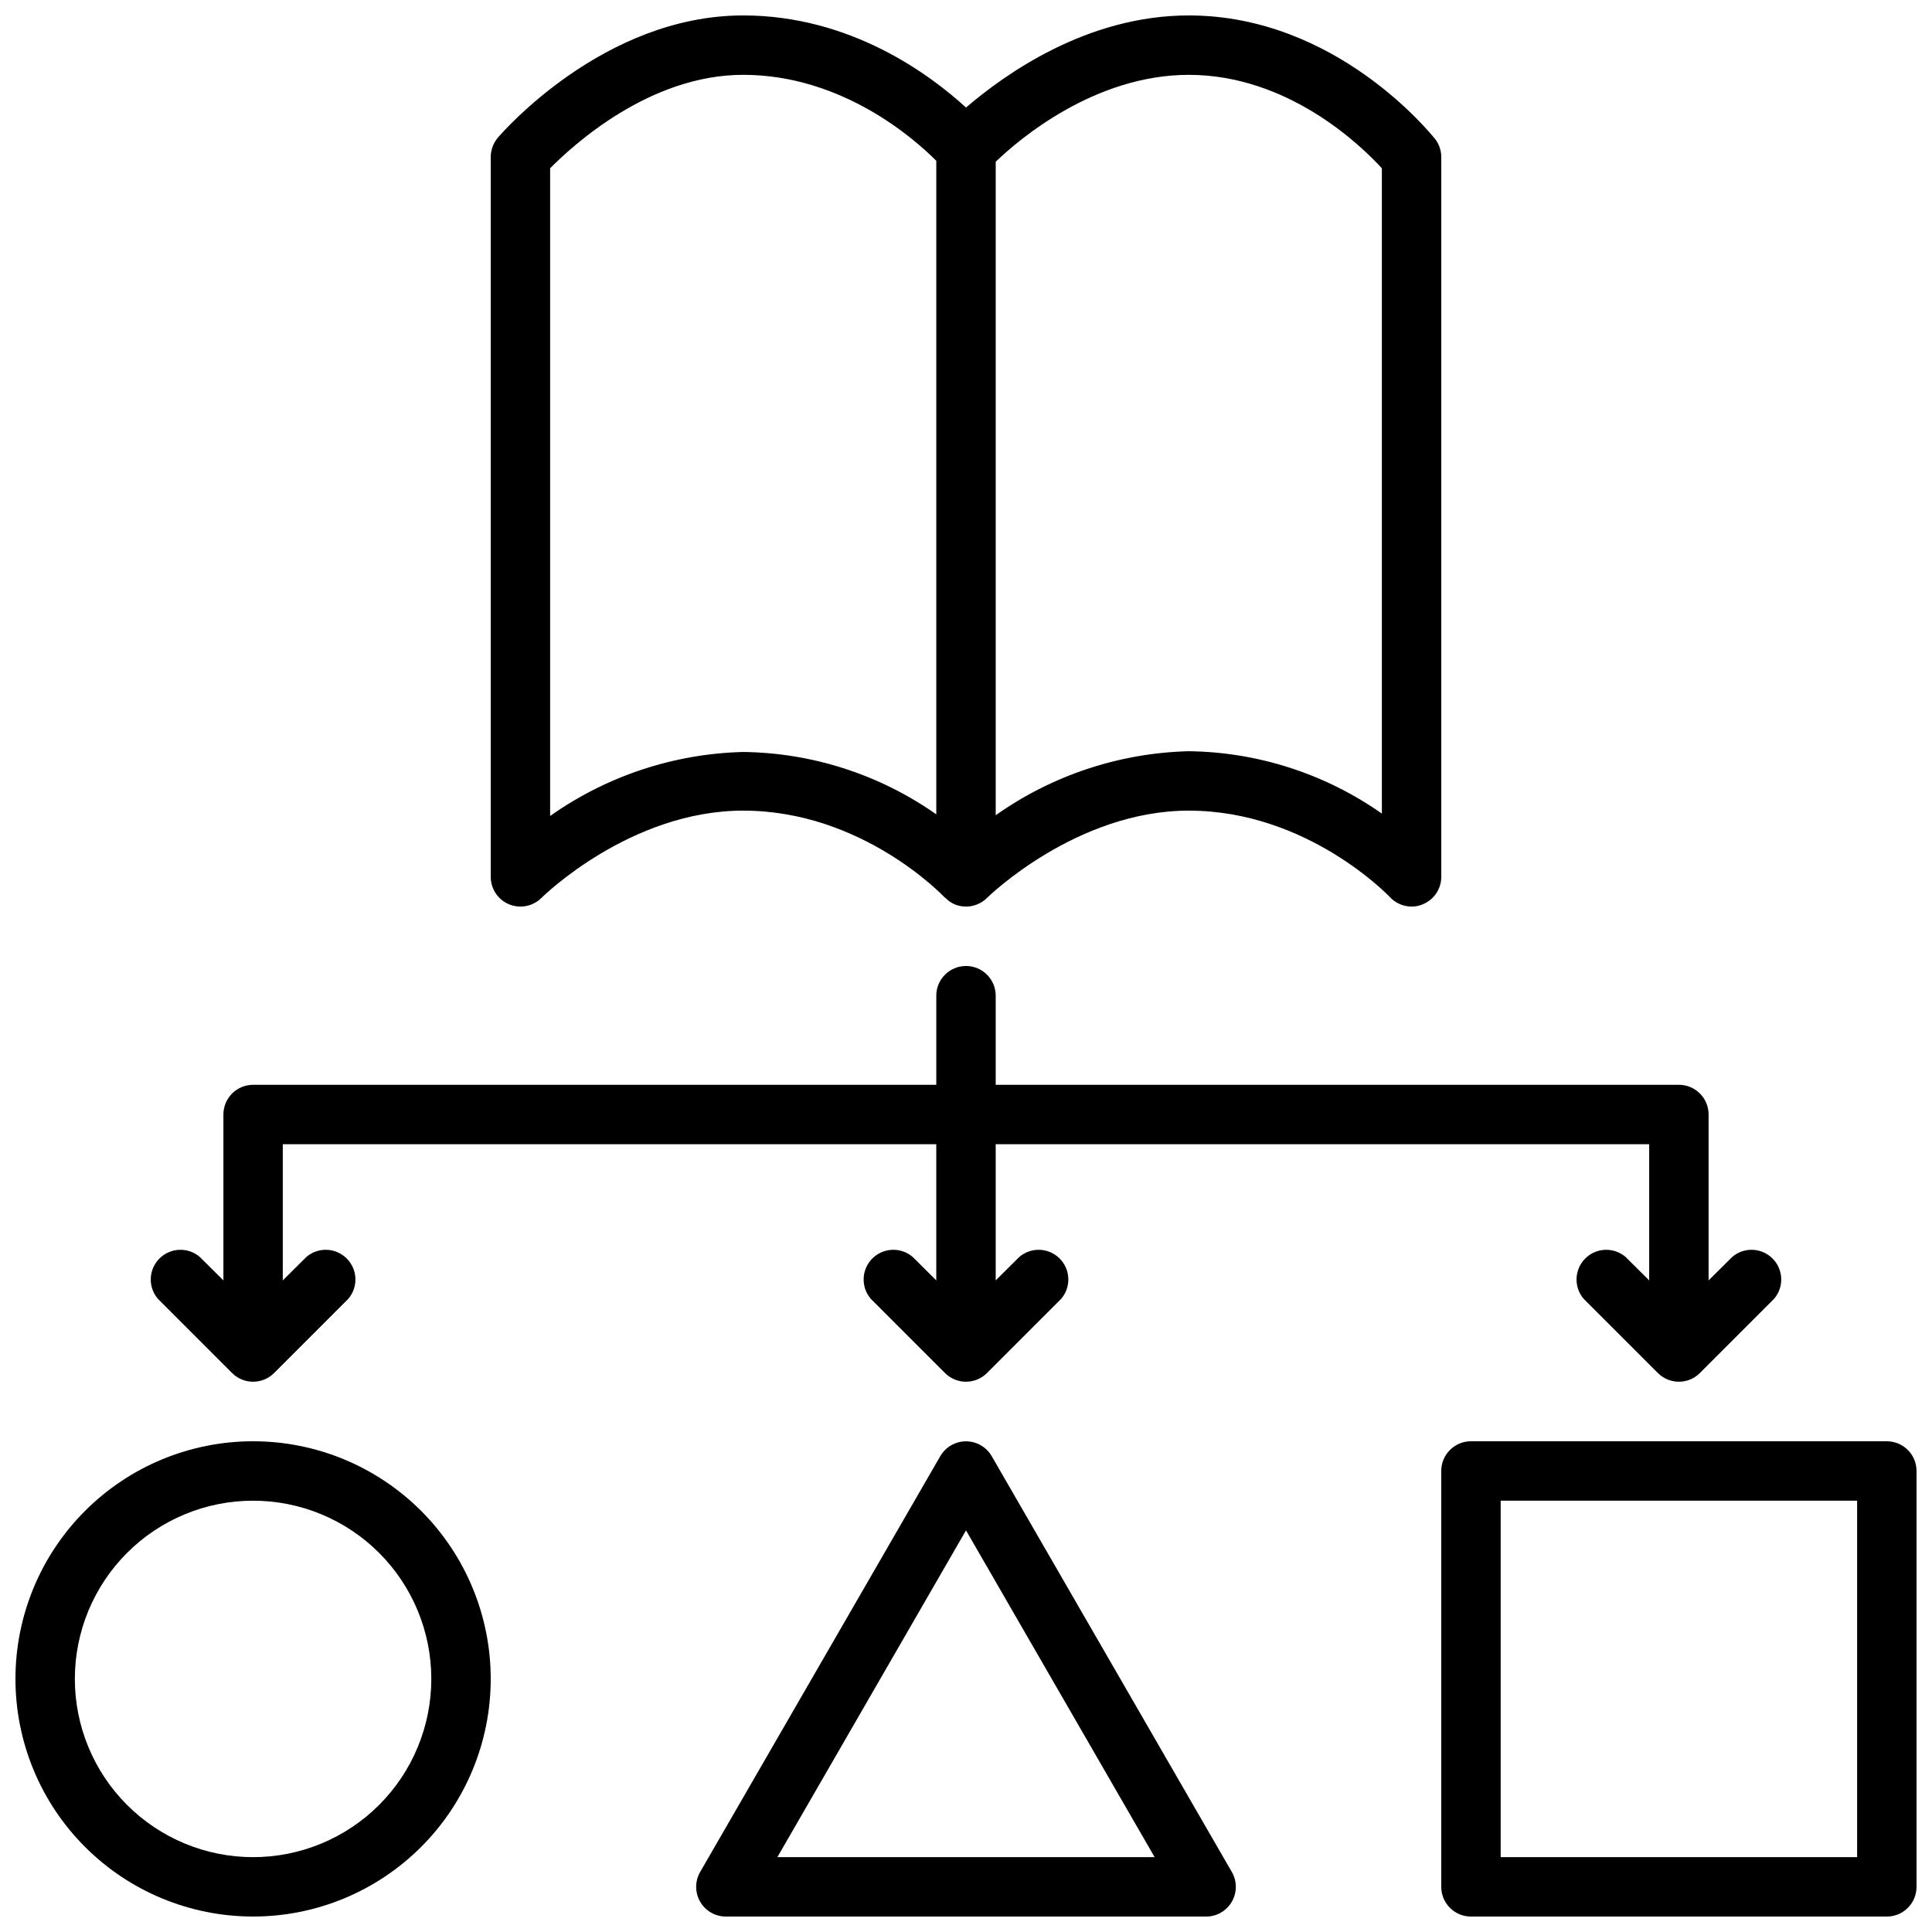
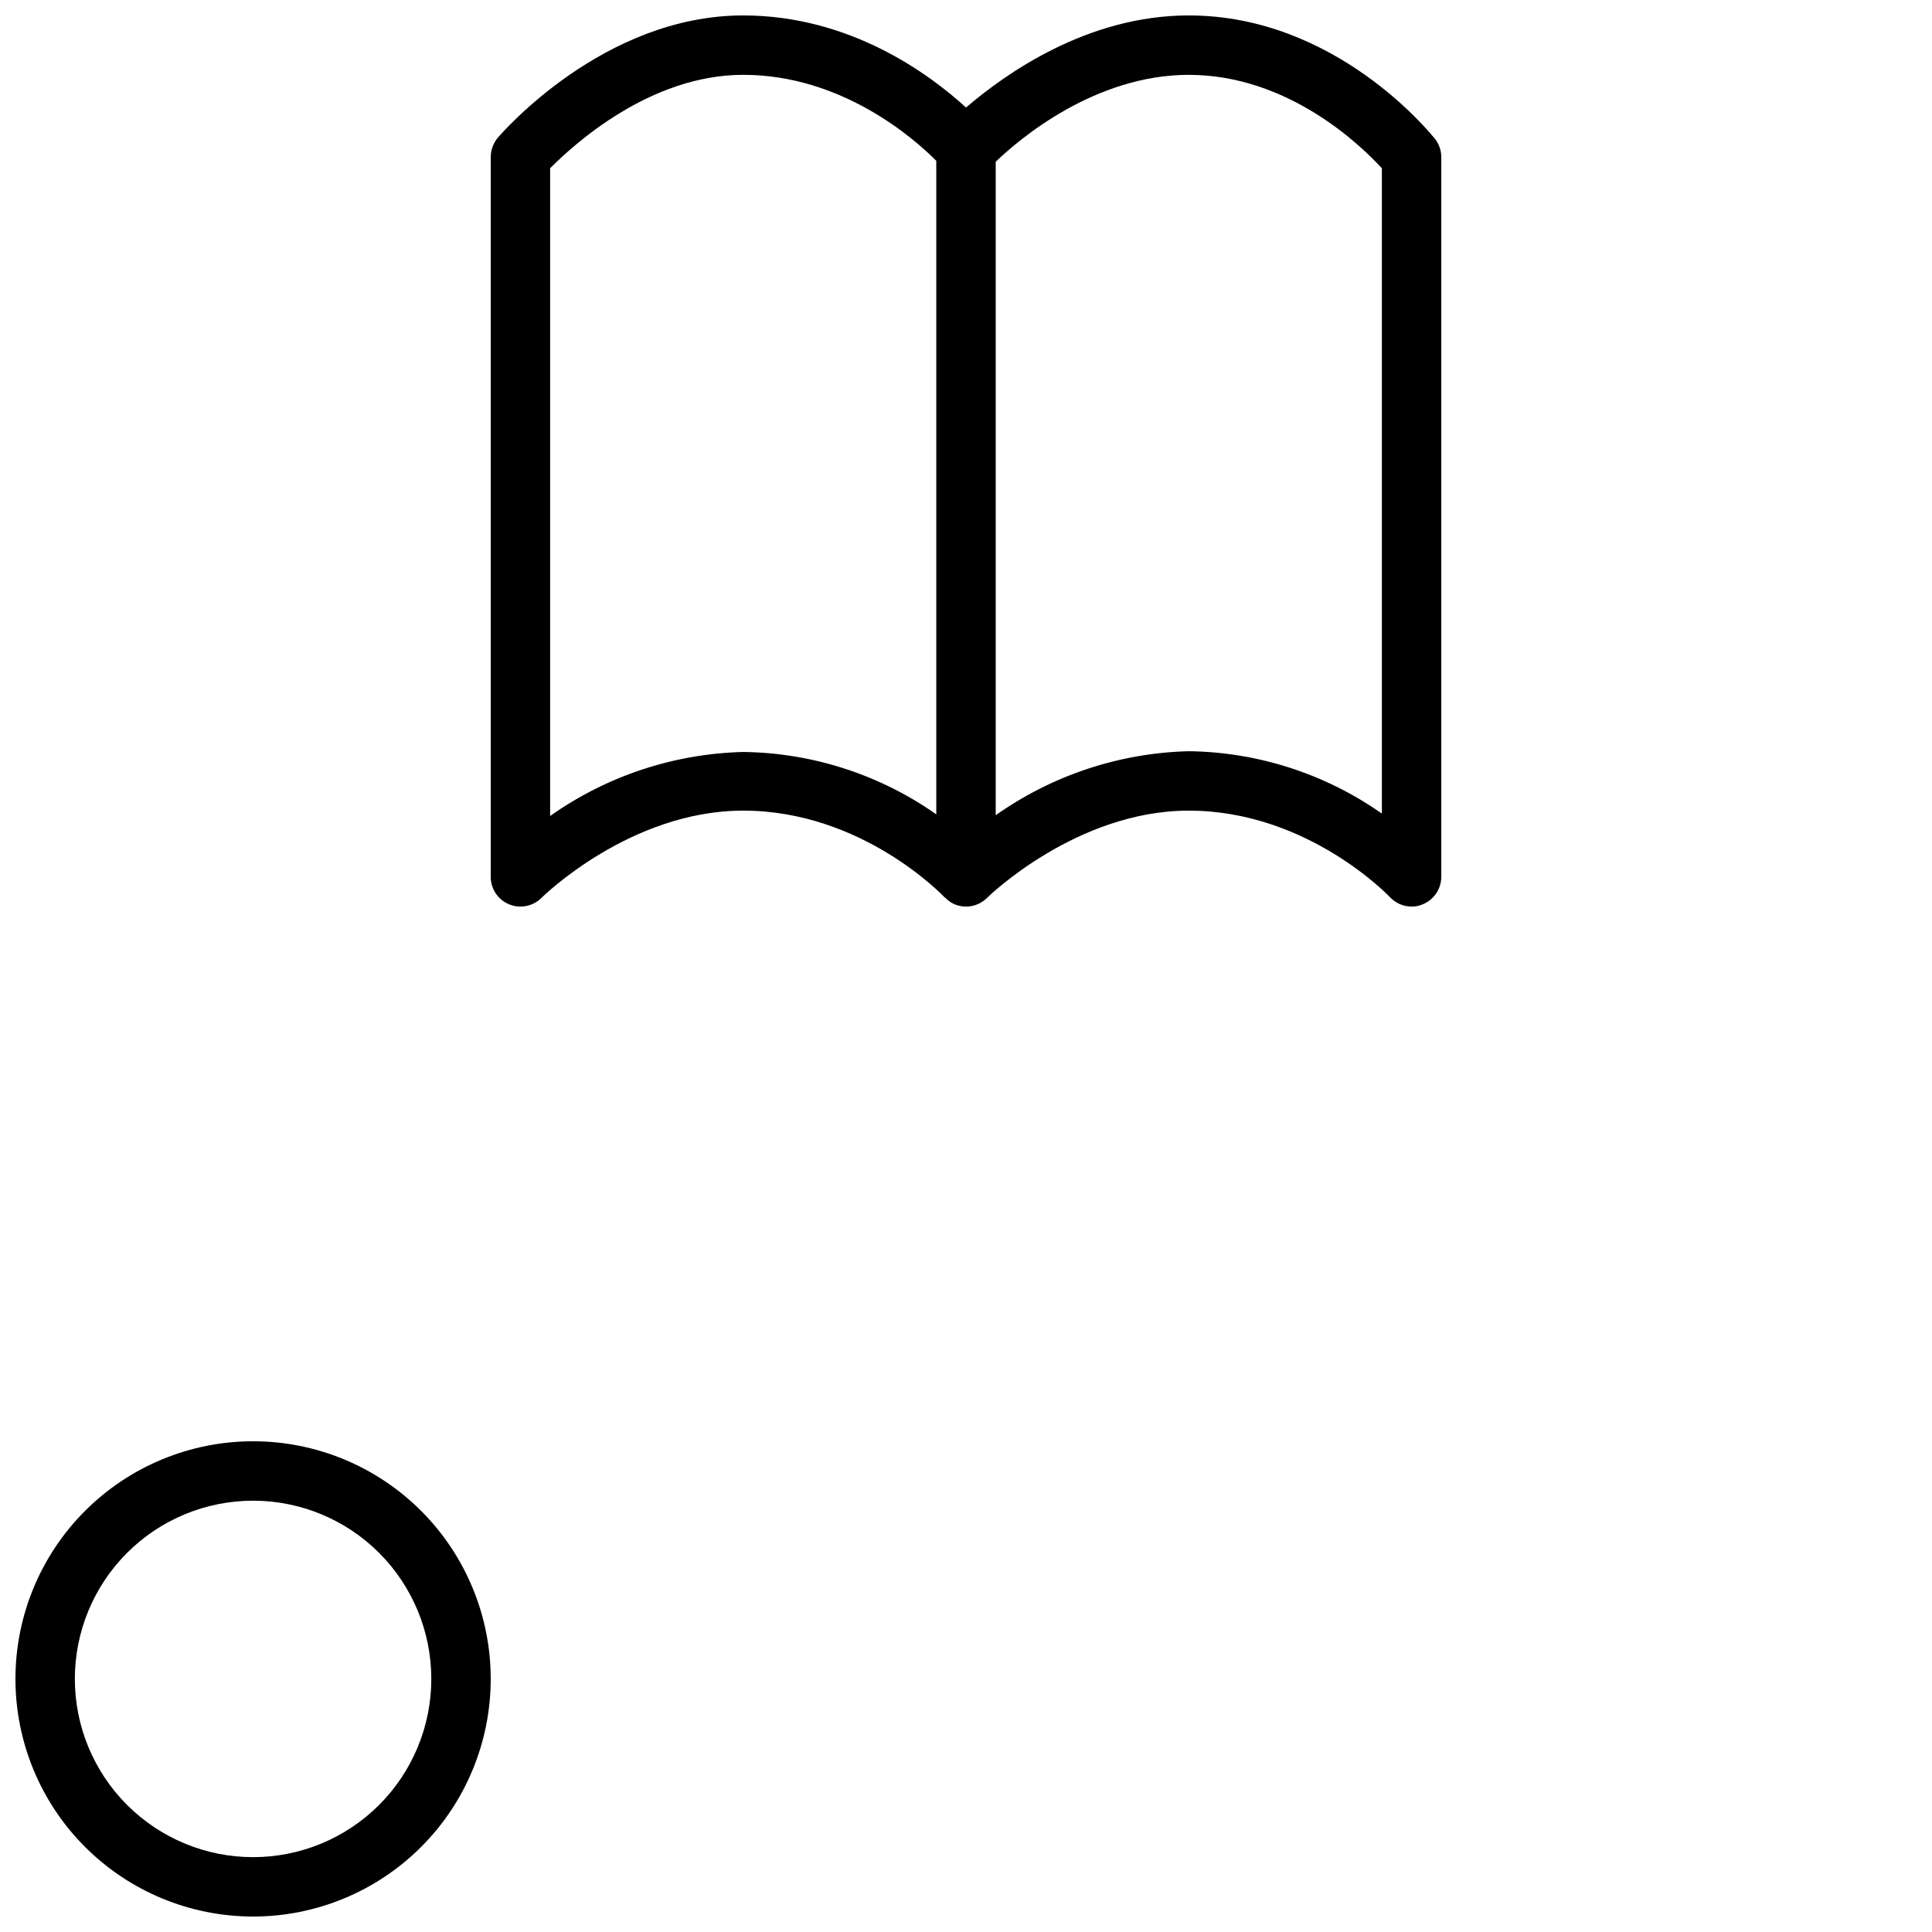
<svg xmlns="http://www.w3.org/2000/svg" width="800px" height="800px" version="1.1" viewBox="144 144 512 512">
  <defs>
    <clipPath id="d">
      <path d="m274 148.09h252v236.91h-252z" />
    </clipPath>
    <clipPath id="c">
      <path d="m525 525h126.9v126.9h-126.9z" />
    </clipPath>
    <clipPath id="b">
      <path d="m148.09 525h126.91v126.9h-126.91z" />
    </clipPath>
    <clipPath id="a">
-       <path d="m328 525h144v126.9h-144z" />
-     </clipPath>
+       </clipPath>
  </defs>
  <g clip-path="url(#d)">
    <path d="m278.93 383.66c2.949 1.211 6.336 0.527 8.582-1.73 0.234-0.234 23.418-23.105 53.449-23.105 31.488 0 52.859 22.477 53.254 22.867 0.09 0.102 0.195 0.18 0.316 0.238 0.699 0.742 1.543 1.328 2.481 1.73 2.945 1.211 6.332 0.527 8.578-1.73 0.234-0.234 23.617-23.105 53.449-23.105 31.488 0 53.059 22.672 53.254 22.867h0.004c1.484 1.625 3.586 2.555 5.785 2.559 0.973 0.012 1.938-0.176 2.836-0.551 3.027-1.168 5.027-4.074 5.035-7.32v-190.74c0.004-1.773-0.594-3.492-1.691-4.883-1.023-1.18-26.094-32.668-65.219-32.668-27.199 0-48.887 15.742-59.039 24.402-9.488-8.66-30.504-24.402-59.043-24.402-37.074 0-63.918 31.133-65.062 32.434-1.188 1.438-1.844 3.246-1.848 5.117v190.74c0 3.191 1.926 6.066 4.879 7.281zm231.28-195.07v171.02c-15-10.539-32.836-16.301-51.168-16.531-18.359 0.461-36.168 6.367-51.168 16.965v-173.18c6.297-6.062 26.293-23.027 51.168-23.027 26.293 0 45.539 18.621 51.168 24.758zm-220.42 0c6.102-6.137 26.332-24.758 51.168-24.758 26.176 0 45.344 16.926 51.168 22.789v173.19c-15-10.543-32.836-16.305-51.168-16.531-18.359 0.461-36.168 6.363-51.168 16.965z" />
  </g>
  <g clip-path="url(#c)">
-     <path d="m644.03 525.95h-110.21c-4.348 0-7.875 3.527-7.875 7.875v110.21c0 2.086 0.832 4.09 2.309 5.566 1.477 1.477 3.477 2.305 5.566 2.305h110.21c2.086 0 4.09-0.828 5.566-2.305 1.477-1.477 2.305-3.481 2.305-5.566v-110.21c0-2.09-0.828-4.09-2.305-5.566-1.477-1.477-3.481-2.309-5.566-2.309zm-7.871 110.21-94.465 0.004v-94.465h94.465z" />
-   </g>
+     </g>
  <g clip-path="url(#b)">
-     <path d="m211.07 525.95c-16.703 0-32.723 6.637-44.531 18.445-11.809 11.812-18.445 27.832-18.445 44.531 0 16.703 6.637 32.723 18.445 44.531 11.809 11.812 27.828 18.445 44.531 18.445 16.703 0 32.719-6.633 44.531-18.445 11.809-11.809 18.445-27.828 18.445-44.531 0-16.699-6.637-32.719-18.445-44.531-11.812-11.809-27.828-18.445-44.531-18.445zm0 110.21v0.004c-12.527 0-24.539-4.977-33.398-13.836-8.859-8.855-13.836-20.871-13.836-33.398 0-12.527 4.977-24.539 13.836-33.398 8.859-8.855 20.871-13.832 33.398-13.832 12.527 0 24.539 4.977 33.398 13.832 8.855 8.859 13.832 20.871 13.832 33.398 0 12.527-4.977 24.543-13.832 33.398-8.859 8.859-20.871 13.836-33.398 13.836z" />
+     <path d="m211.07 525.95c-16.703 0-32.723 6.637-44.531 18.445-11.809 11.812-18.445 27.832-18.445 44.531 0 16.703 6.637 32.723 18.445 44.531 11.809 11.812 27.828 18.445 44.531 18.445 16.703 0 32.719-6.633 44.531-18.445 11.809-11.809 18.445-27.828 18.445-44.531 0-16.699-6.637-32.719-18.445-44.531-11.812-11.809-27.828-18.445-44.531-18.445zm0 110.21v0.004c-12.527 0-24.539-4.977-33.398-13.836-8.859-8.855-13.836-20.871-13.836-33.398 0-12.527 4.977-24.539 13.836-33.398 8.859-8.855 20.871-13.832 33.398-13.832 12.527 0 24.539 4.977 33.398 13.832 8.855 8.859 13.832 20.871 13.832 33.398 0 12.527-4.977 24.543-13.832 33.398-8.859 8.859-20.871 13.836-33.398 13.836" />
  </g>
  <g clip-path="url(#a)">
    <path d="m406.81 529.89c-1.41-2.426-4.004-3.922-6.809-3.922-2.809 0-5.402 1.496-6.812 3.922l-63.645 110.21c-1.406 2.438-1.406 5.438 0 7.875 1.406 2.43 4 3.934 6.809 3.934h127.29c2.809 0 5.402-1.504 6.809-3.934 1.406-2.438 1.406-5.438 0-7.875zm-56.797 106.27 49.988-86.594 49.988 86.594z" />
  </g>
-   <path d="m205.52 507.88c3.07 3.055 8.031 3.055 11.102 0l19.68-19.68c2.672-3.121 2.492-7.777-0.414-10.684-2.906-2.91-7.562-3.09-10.688-0.414l-6.258 6.219v-36.094h173.18v36.094l-6.258-6.219c-3.121-2.676-7.777-2.496-10.688 0.414-2.906 2.906-3.086 7.562-0.41 10.684l19.68 19.68c3.07 3.055 8.027 3.055 11.098 0l19.68-19.68c2.676-3.121 2.496-7.777-0.41-10.684-2.91-2.91-7.562-3.09-10.688-0.414l-6.258 6.219v-36.094h173.18v36.094l-6.258-6.219c-3.125-2.676-7.777-2.496-10.688 0.414-2.906 2.906-3.086 7.562-0.414 10.684l19.68 19.68h0.004c3.07 3.055 8.027 3.055 11.098 0l19.68-19.68c2.676-3.121 2.496-7.777-0.414-10.684-2.906-2.91-7.562-3.09-10.684-0.414l-6.258 6.219v-43.965c0-2.09-0.832-4.09-2.309-5.566-1.477-1.477-3.477-2.305-5.566-2.305h-181.05v-23.617c0-4.348-3.523-7.871-7.871-7.871s-7.875 3.523-7.875 7.871v23.617h-181.05c-4.348 0-7.871 3.523-7.871 7.871v43.965l-6.258-6.219c-3.125-2.676-7.781-2.496-10.688 0.414-2.91 2.906-3.09 7.562-0.414 10.684z" />
</svg>